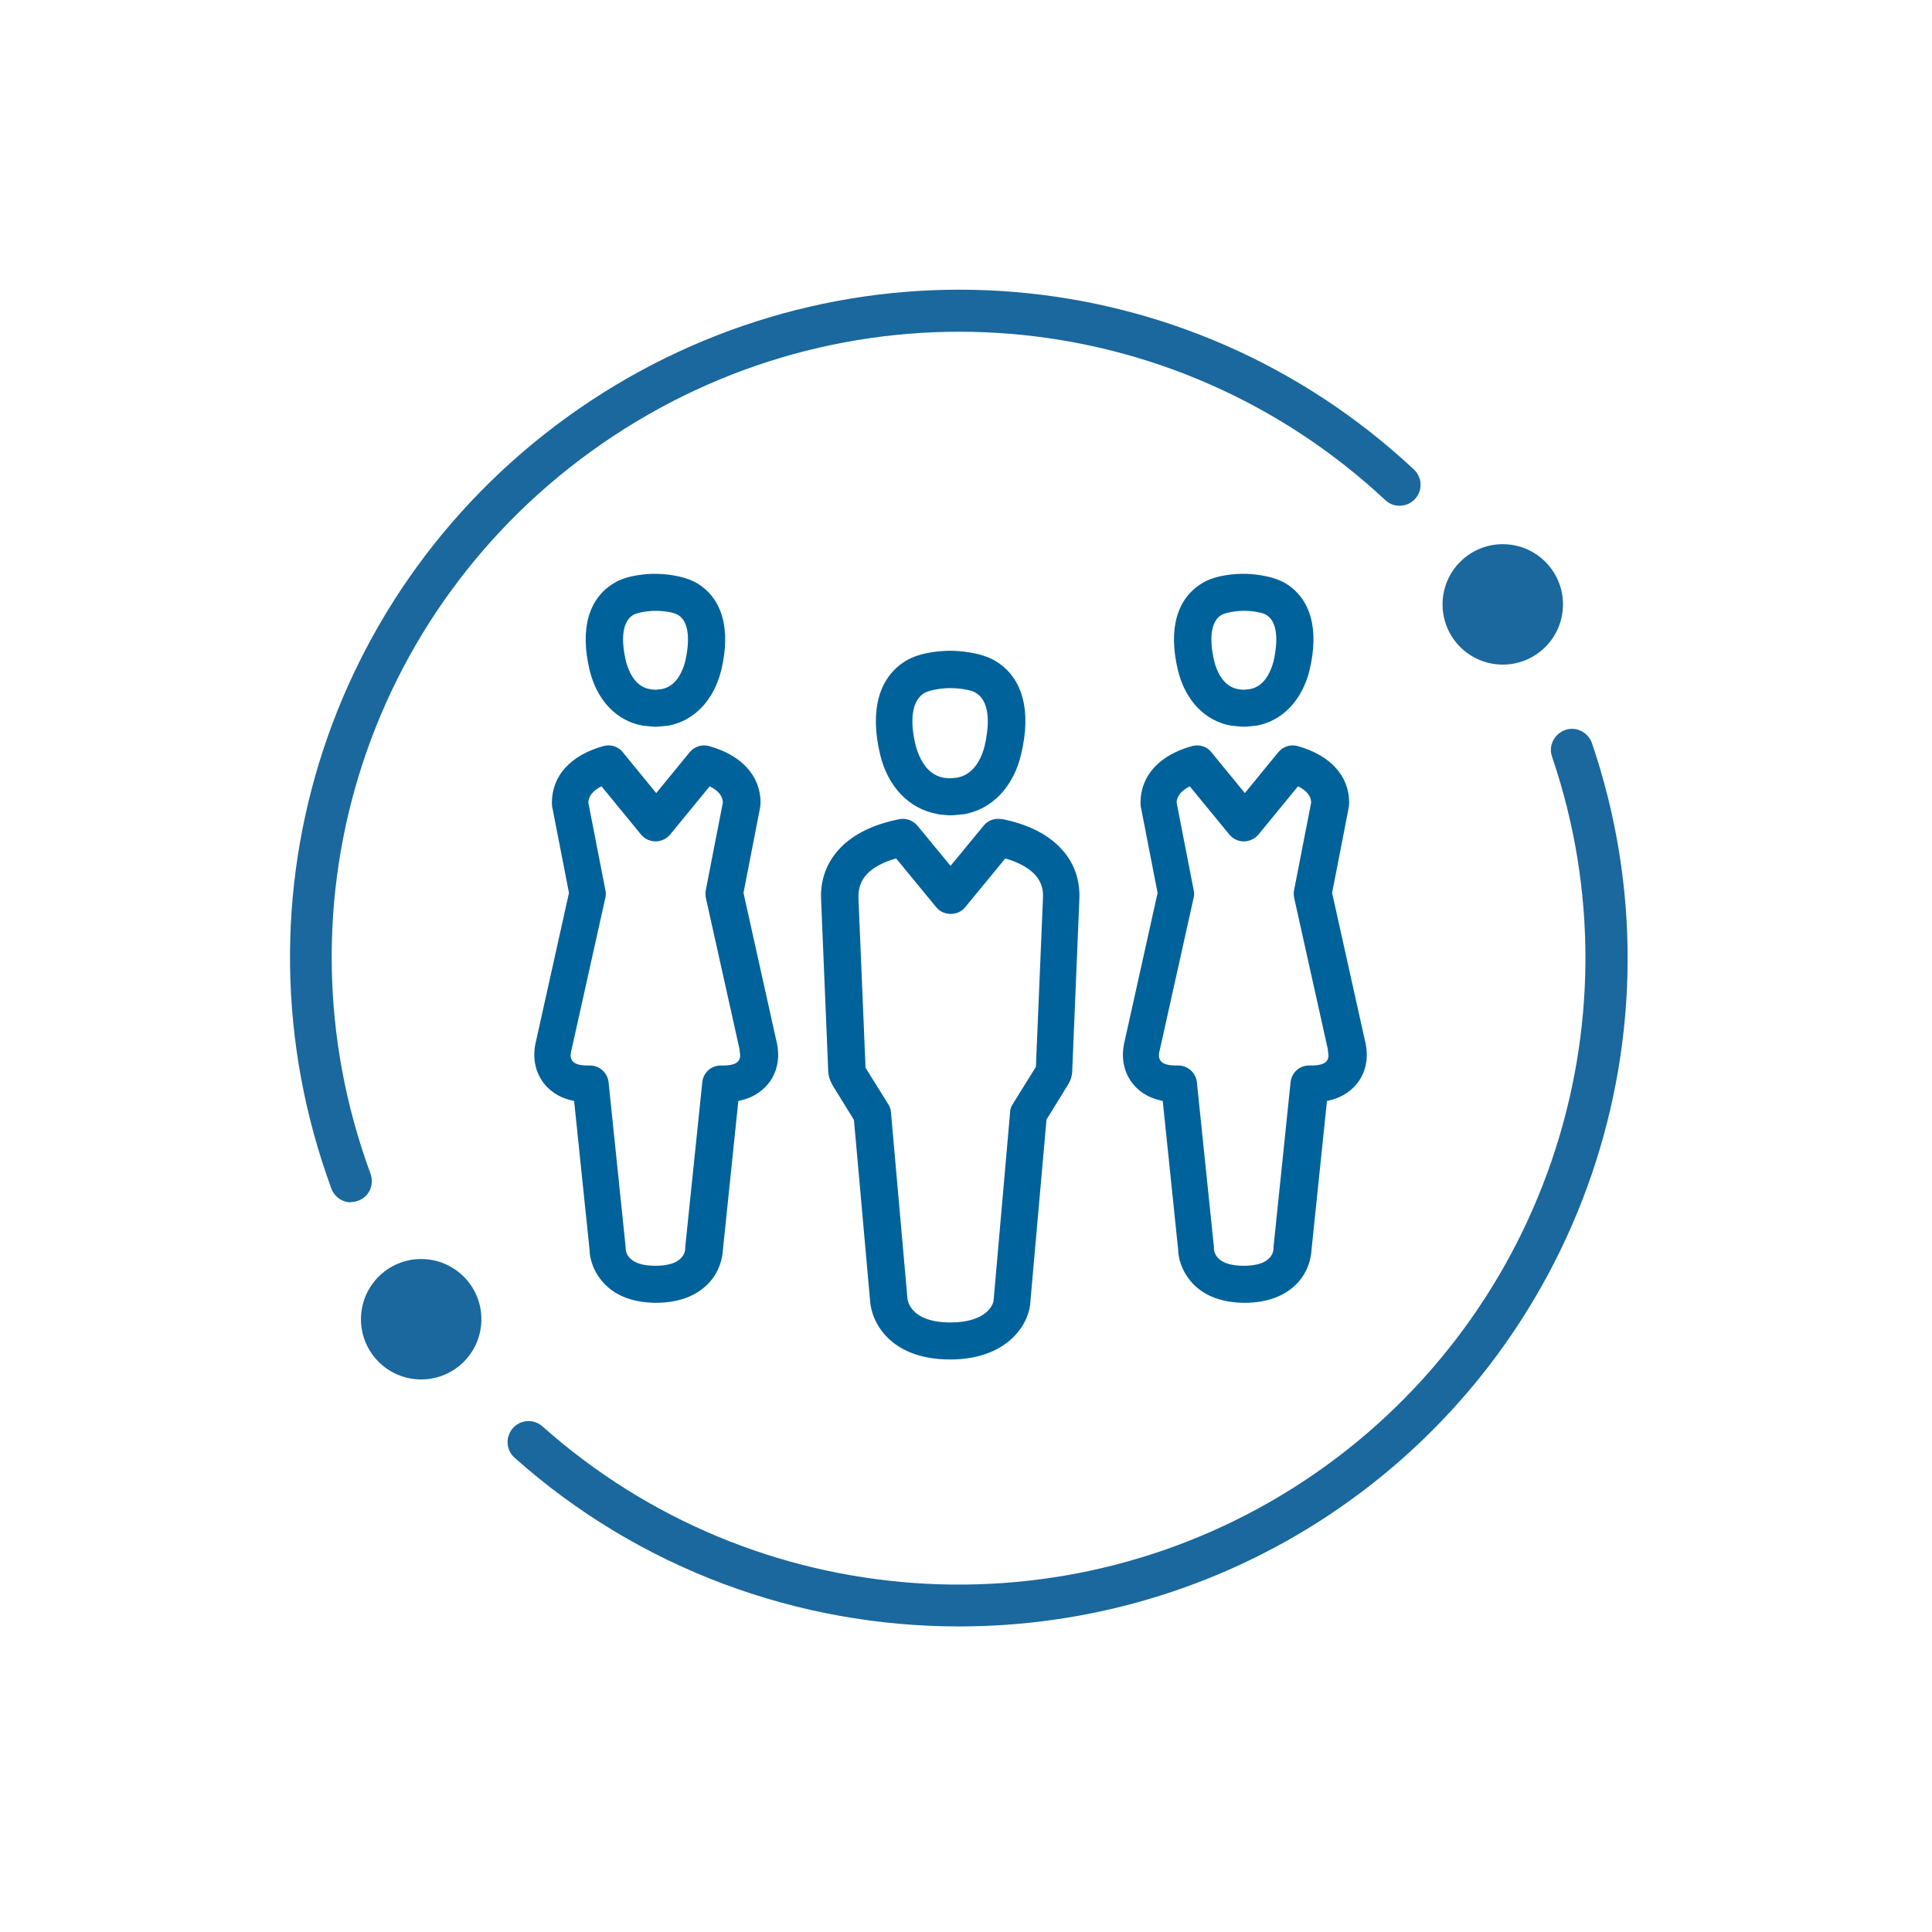
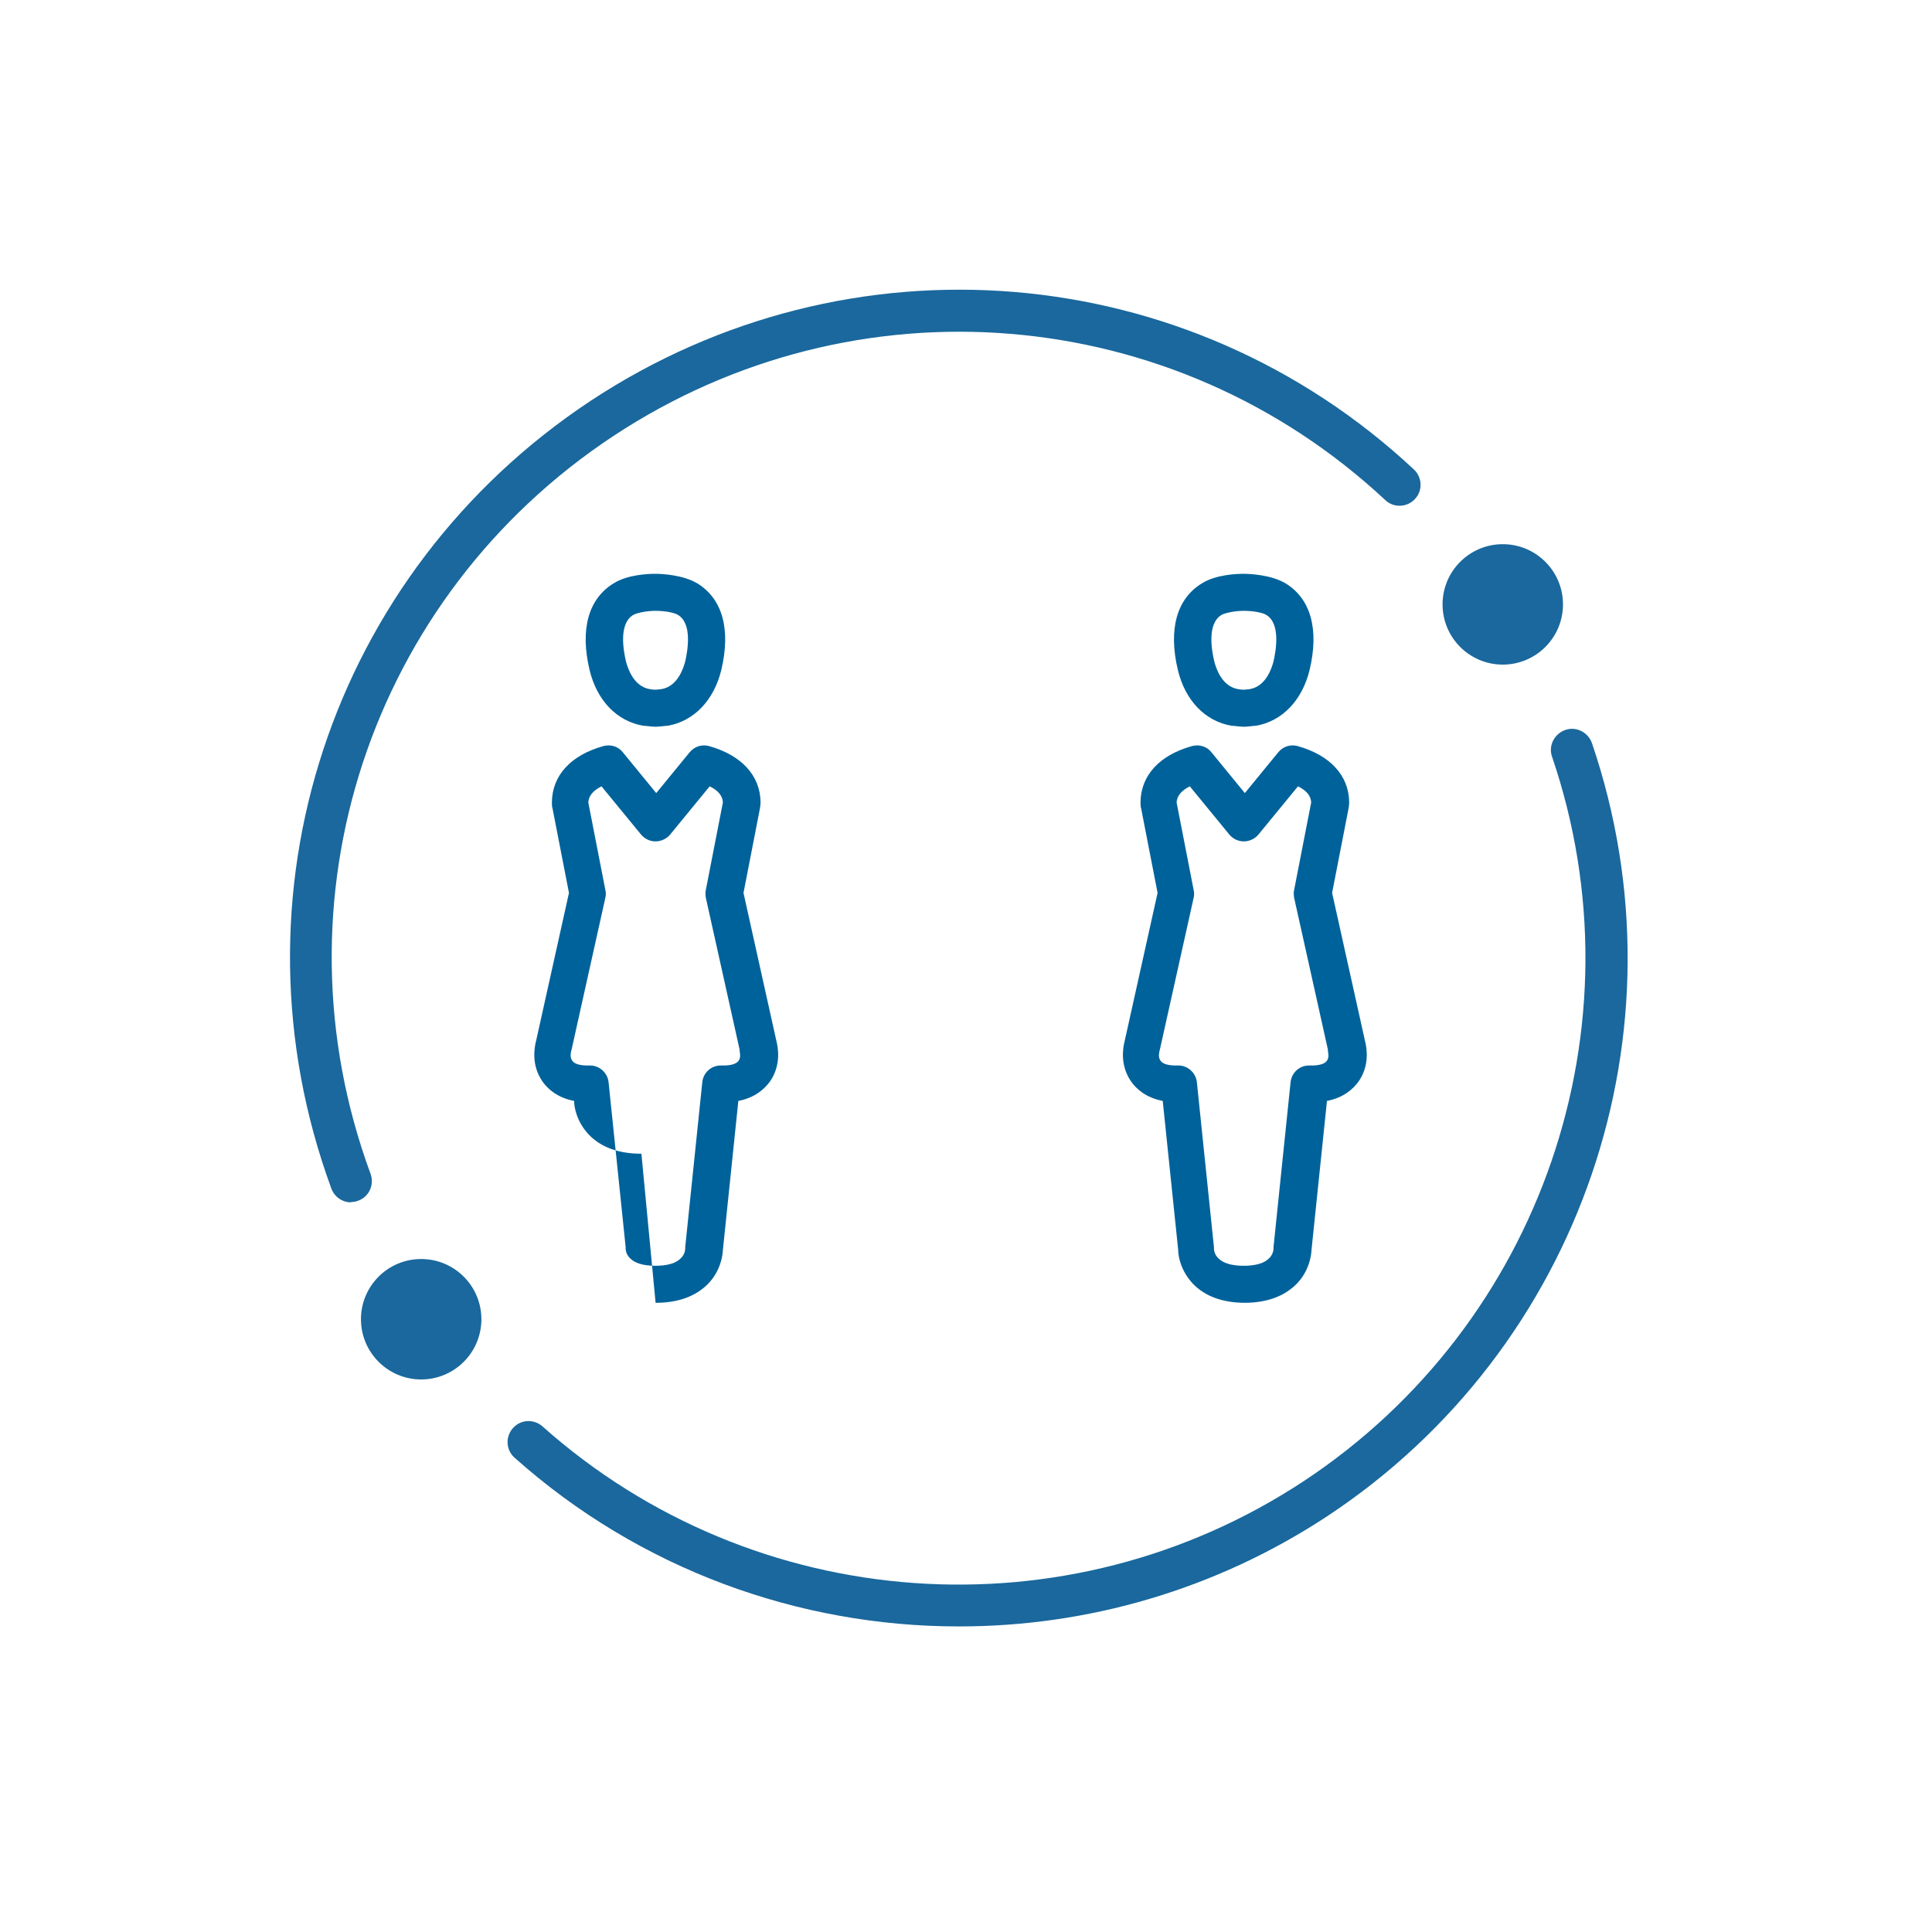
<svg xmlns="http://www.w3.org/2000/svg" id="Layer_2" viewBox="-9 -9 60 60" width="100" height="100">
  <defs>
    <style>
      .cls-1 {
        fill: #d8ecf6;
      }

      .cls-1, .cls-2, .cls-3 {
        stroke-width: 0px;
      }

      .cls-2 {
        fill: #1a689d;
      }

      .cls-3 {
        fill: #00629a;
      }
    </style>
  </defs>
  <g id="Layer_1-2" data-name="Layer_1">
    <g>
-       <path class="cls-3" d="M22.11,16.44c-.21-.04-.42.03-.56.2l-1.03,1.25-1.03-1.25c-.14-.16-.35-.24-.56-.2-.8.16-1.42.46-1.84.9-.42.44-.62.99-.59,1.6l.22,5.3c0,.17.06.33.14.47l.66,1.07.5,5.6c.03.64.59,1.84,2.49,1.84,1.77,0,2.46-1.09,2.49-1.8l.5-5.65.66-1.07c.09-.14.14-.3.14-.47l.22-5.29c.03-.62-.17-1.18-.59-1.61-.42-.44-1.03-.74-1.84-.9M23.16,24.15l-.71,1.14c-.05.08-.08.16-.08.25l-.51,5.81c0,.2-.27.72-1.34.72-1.29,0-1.34-.73-1.34-.76l-.51-5.76c0-.09-.04-.18-.08-.25l-.71-1.14-.22-5.26c-.01-.3.07-.55.27-.76.19-.2.5-.37.9-.48l1.25,1.52c.22.27.67.27.89,0l1.25-1.52c.39.11.7.28.9.48.2.21.29.45.27.76l-.22,5.25ZM20.12,16.29s.02,0,.03,0c.1.01.27.03.37.03s.27-.02.37-.03c.01,0,.02,0,.03,0,.88-.15,1.55-.84,1.79-1.86.33-1.36.05-2.39-.79-2.9-.48-.29-1.2-.32-1.4-.32s-.92.02-1.4.32c-.83.51-1.11,1.54-.79,2.89.24,1.02.91,1.71,1.79,1.86M19.71,12.52c.14-.08.49-.15.8-.15s.67.06.8.15c.5.31.38,1.16.27,1.64-.06.26-.27.88-.85.99-.05,0-.16.02-.22.02-.06,0-.18-.01-.22-.02-.57-.11-.78-.73-.85-.99-.12-.48-.24-1.33.27-1.64" />
      <path class="cls-3" d="M10.99,13.54s.02,0,.03,0c0,0,.26.03.34.03s.34-.03.34-.03c.01,0,.02,0,.03,0,.82-.14,1.44-.79,1.67-1.73.3-1.26.04-2.21-.74-2.69-.45-.27-1.11-.3-1.31-.3s-.86.02-1.3.3c-.78.48-1.04,1.43-.74,2.69.23.95.85,1.59,1.67,1.73M10.66,10.1c.1-.06.4-.13.7-.13s.6.06.7.13c.44.27.3,1.09.22,1.44-.06.23-.24.77-.73.86-.04,0-.14.02-.19.02-.05,0-.15-.01-.19-.02-.49-.09-.67-.63-.73-.86-.08-.34-.23-1.16.22-1.44" />
-       <path class="cls-3" d="M11.36,31.46c.7,0,1.25-.2,1.64-.6.37-.39.44-.84.45-1.04l.48-4.63c.52-.1.81-.37.98-.6.35-.5.26-1.04.2-1.27l-1.02-4.59.51-2.62c.01-.06.02-.13.02-.2-.01-.83-.6-1.46-1.6-1.74-.22-.06-.45.01-.6.19l-1.04,1.27h0l-1.04-1.27c-.14-.18-.38-.25-.6-.19-1.01.28-1.59.91-1.6,1.74,0,.07,0,.14.02.2l.51,2.62-1.02,4.59c-.06.23-.15.77.2,1.27.16.23.46.5.98.6l.48,4.63c0,.2.08.64.45,1.04.38.4.93.6,1.64.6h0ZM11.36,30.31c-.38,0-.65-.08-.8-.24-.12-.12-.13-.26-.13-.3,0-.01,0-.03,0-.04l-.53-5.12c-.03-.29-.28-.52-.57-.52,0,0-.01,0-.02,0h-.06c-.25,0-.41-.05-.48-.15-.08-.11-.04-.26-.03-.3,0-.01,0-.02.01-.04l1.05-4.72c.02-.08.02-.16,0-.24l-.53-2.72c.01-.2.15-.37.41-.5l1.23,1.5c.11.13.27.21.45.21h0c.17,0,.34-.08.45-.21l1.23-1.5c.26.13.4.29.41.5l-.53,2.72c-.02.08-.01.16,0,.24l1.05,4.72s0,.02,0,.04c0,.03.05.19-.03.3-.07.1-.23.15-.48.15h-.06s-.01,0-.02,0c-.29,0-.54.22-.57.52l-.53,5.12s0,.03,0,.04c0,.04-.01.18-.13.3-.15.16-.42.24-.8.24h0Z" />
+       <path class="cls-3" d="M11.36,31.46c.7,0,1.25-.2,1.64-.6.37-.39.44-.84.45-1.04l.48-4.63c.52-.1.81-.37.98-.6.35-.5.26-1.04.2-1.27l-1.02-4.59.51-2.62c.01-.06.02-.13.02-.2-.01-.83-.6-1.46-1.6-1.74-.22-.06-.45.01-.6.19l-1.04,1.27h0l-1.04-1.27c-.14-.18-.38-.25-.6-.19-1.01.28-1.59.91-1.6,1.74,0,.07,0,.14.02.2l.51,2.62-1.02,4.59c-.06.23-.15.77.2,1.27.16.23.46.5.98.6c0,.2.08.64.45,1.04.38.4.93.6,1.64.6h0ZM11.36,30.31c-.38,0-.65-.08-.8-.24-.12-.12-.13-.26-.13-.3,0-.01,0-.03,0-.04l-.53-5.12c-.03-.29-.28-.52-.57-.52,0,0-.01,0-.02,0h-.06c-.25,0-.41-.05-.48-.15-.08-.11-.04-.26-.03-.3,0-.01,0-.02.01-.04l1.05-4.72c.02-.08.02-.16,0-.24l-.53-2.72c.01-.2.15-.37.41-.5l1.23,1.5c.11.13.27.21.45.21h0c.17,0,.34-.08.45-.21l1.23-1.5c.26.13.4.29.41.5l-.53,2.72c-.02.08-.01.16,0,.24l1.05,4.72s0,.02,0,.04c0,.03.05.19-.03.3-.07.1-.23.15-.48.15h-.06s-.01,0-.02,0c-.29,0-.54.22-.57.52l-.53,5.12s0,.03,0,.04c0,.04-.01.18-.13.3-.15.16-.42.24-.8.24h0Z" />
      <path class="cls-3" d="M29.26,13.54s.02,0,.03,0c0,0,.26.03.34.03s.34-.03.34-.03c.01,0,.02,0,.03,0,.82-.14,1.44-.79,1.67-1.73.3-1.26.04-2.21-.74-2.69-.45-.27-1.11-.3-1.31-.3s-.86.02-1.3.3c-.78.48-1.04,1.43-.74,2.69.23.95.85,1.59,1.67,1.73M28.93,10.1c.1-.06.4-.13.7-.13s.6.06.7.13c.44.27.3,1.09.22,1.44-.06.23-.24.77-.73.86-.04,0-.14.02-.19.02-.05,0-.15-.01-.19-.02-.49-.09-.67-.63-.73-.86-.08-.34-.23-1.16.22-1.44" />
      <path class="cls-3" d="M29.64,31.46c.7,0,1.25-.2,1.64-.6.37-.39.44-.84.45-1.04l.48-4.63c.52-.1.81-.37.98-.6.35-.5.26-1.04.2-1.27l-1.02-4.59.51-2.62c.01-.06.02-.13.02-.2-.01-.83-.6-1.46-1.6-1.74-.22-.06-.45.01-.6.19l-1.04,1.27h0l-1.04-1.27c-.14-.18-.38-.25-.6-.19-1.01.28-1.59.91-1.6,1.74,0,.07,0,.14.02.2l.51,2.62-1.02,4.59c-.06.23-.15.77.2,1.27.16.23.46.5.98.6l.48,4.63c0,.2.08.64.45,1.04.38.4.93.6,1.64.6h0ZM29.63,30.31c-.38,0-.65-.08-.8-.24-.12-.12-.13-.26-.13-.3,0-.01,0-.03,0-.04l-.53-5.12c-.03-.29-.28-.52-.57-.52,0,0-.01,0-.02,0h-.06c-.25,0-.41-.05-.48-.15-.08-.11-.04-.26-.03-.3,0-.01,0-.02.01-.04l1.05-4.72c.02-.08.02-.16,0-.24l-.53-2.72c.01-.2.15-.37.41-.5l1.23,1.5c.11.13.27.21.45.21h0c.17,0,.34-.08.45-.21l1.23-1.5c.26.13.4.29.41.5l-.53,2.72c-.02.08-.01.16,0,.24l1.05,4.72s0,.02,0,.04c0,.03.05.19-.03.3-.07.1-.23.15-.48.15h-.06s-.01,0-.02,0c-.29,0-.54.22-.57.52l-.53,5.12s0,.03,0,.04c0,.04-.01.18-.13.3-.15.16-.42.24-.8.24h0Z" />
    </g>
    <g>
      <circle class="cls-2" cx="4.08" cy="31.97" r="1.87" />
      <circle class="cls-2" cx="37.67" cy="9.77" r="1.87" />
      <path class="cls-2" d="M20.77,41.51c-4.96,0-9.9-1.77-13.79-5.24-.27-.24-.29-.65-.05-.92.24-.27.65-.29.92-.05,6.57,5.85,16.29,6.55,23.65,1.69,7.38-4.88,10.55-14.13,7.7-22.49-.12-.34.07-.71.41-.83.34-.12.71.07.83.41,3.04,8.93-.33,18.79-8.21,24-3.49,2.3-7.47,3.43-11.44,3.43Z" />
      <path class="cls-2" d="M1.9,28.34c-.26,0-.51-.16-.61-.43-3.33-9.07-.02-19.12,8.05-24.46C17.37-1.85,27.89-.98,34.91,5.58c.26.24.28.66.03.92-.24.26-.66.28-.92.03C27.44.39,17.58-.43,10.05,4.54,2.48,9.54-.62,18.97,2.51,27.46c.12.34-.05.71-.39.83-.07.03-.15.04-.22.04Z" />
    </g>
  </g>
</svg>